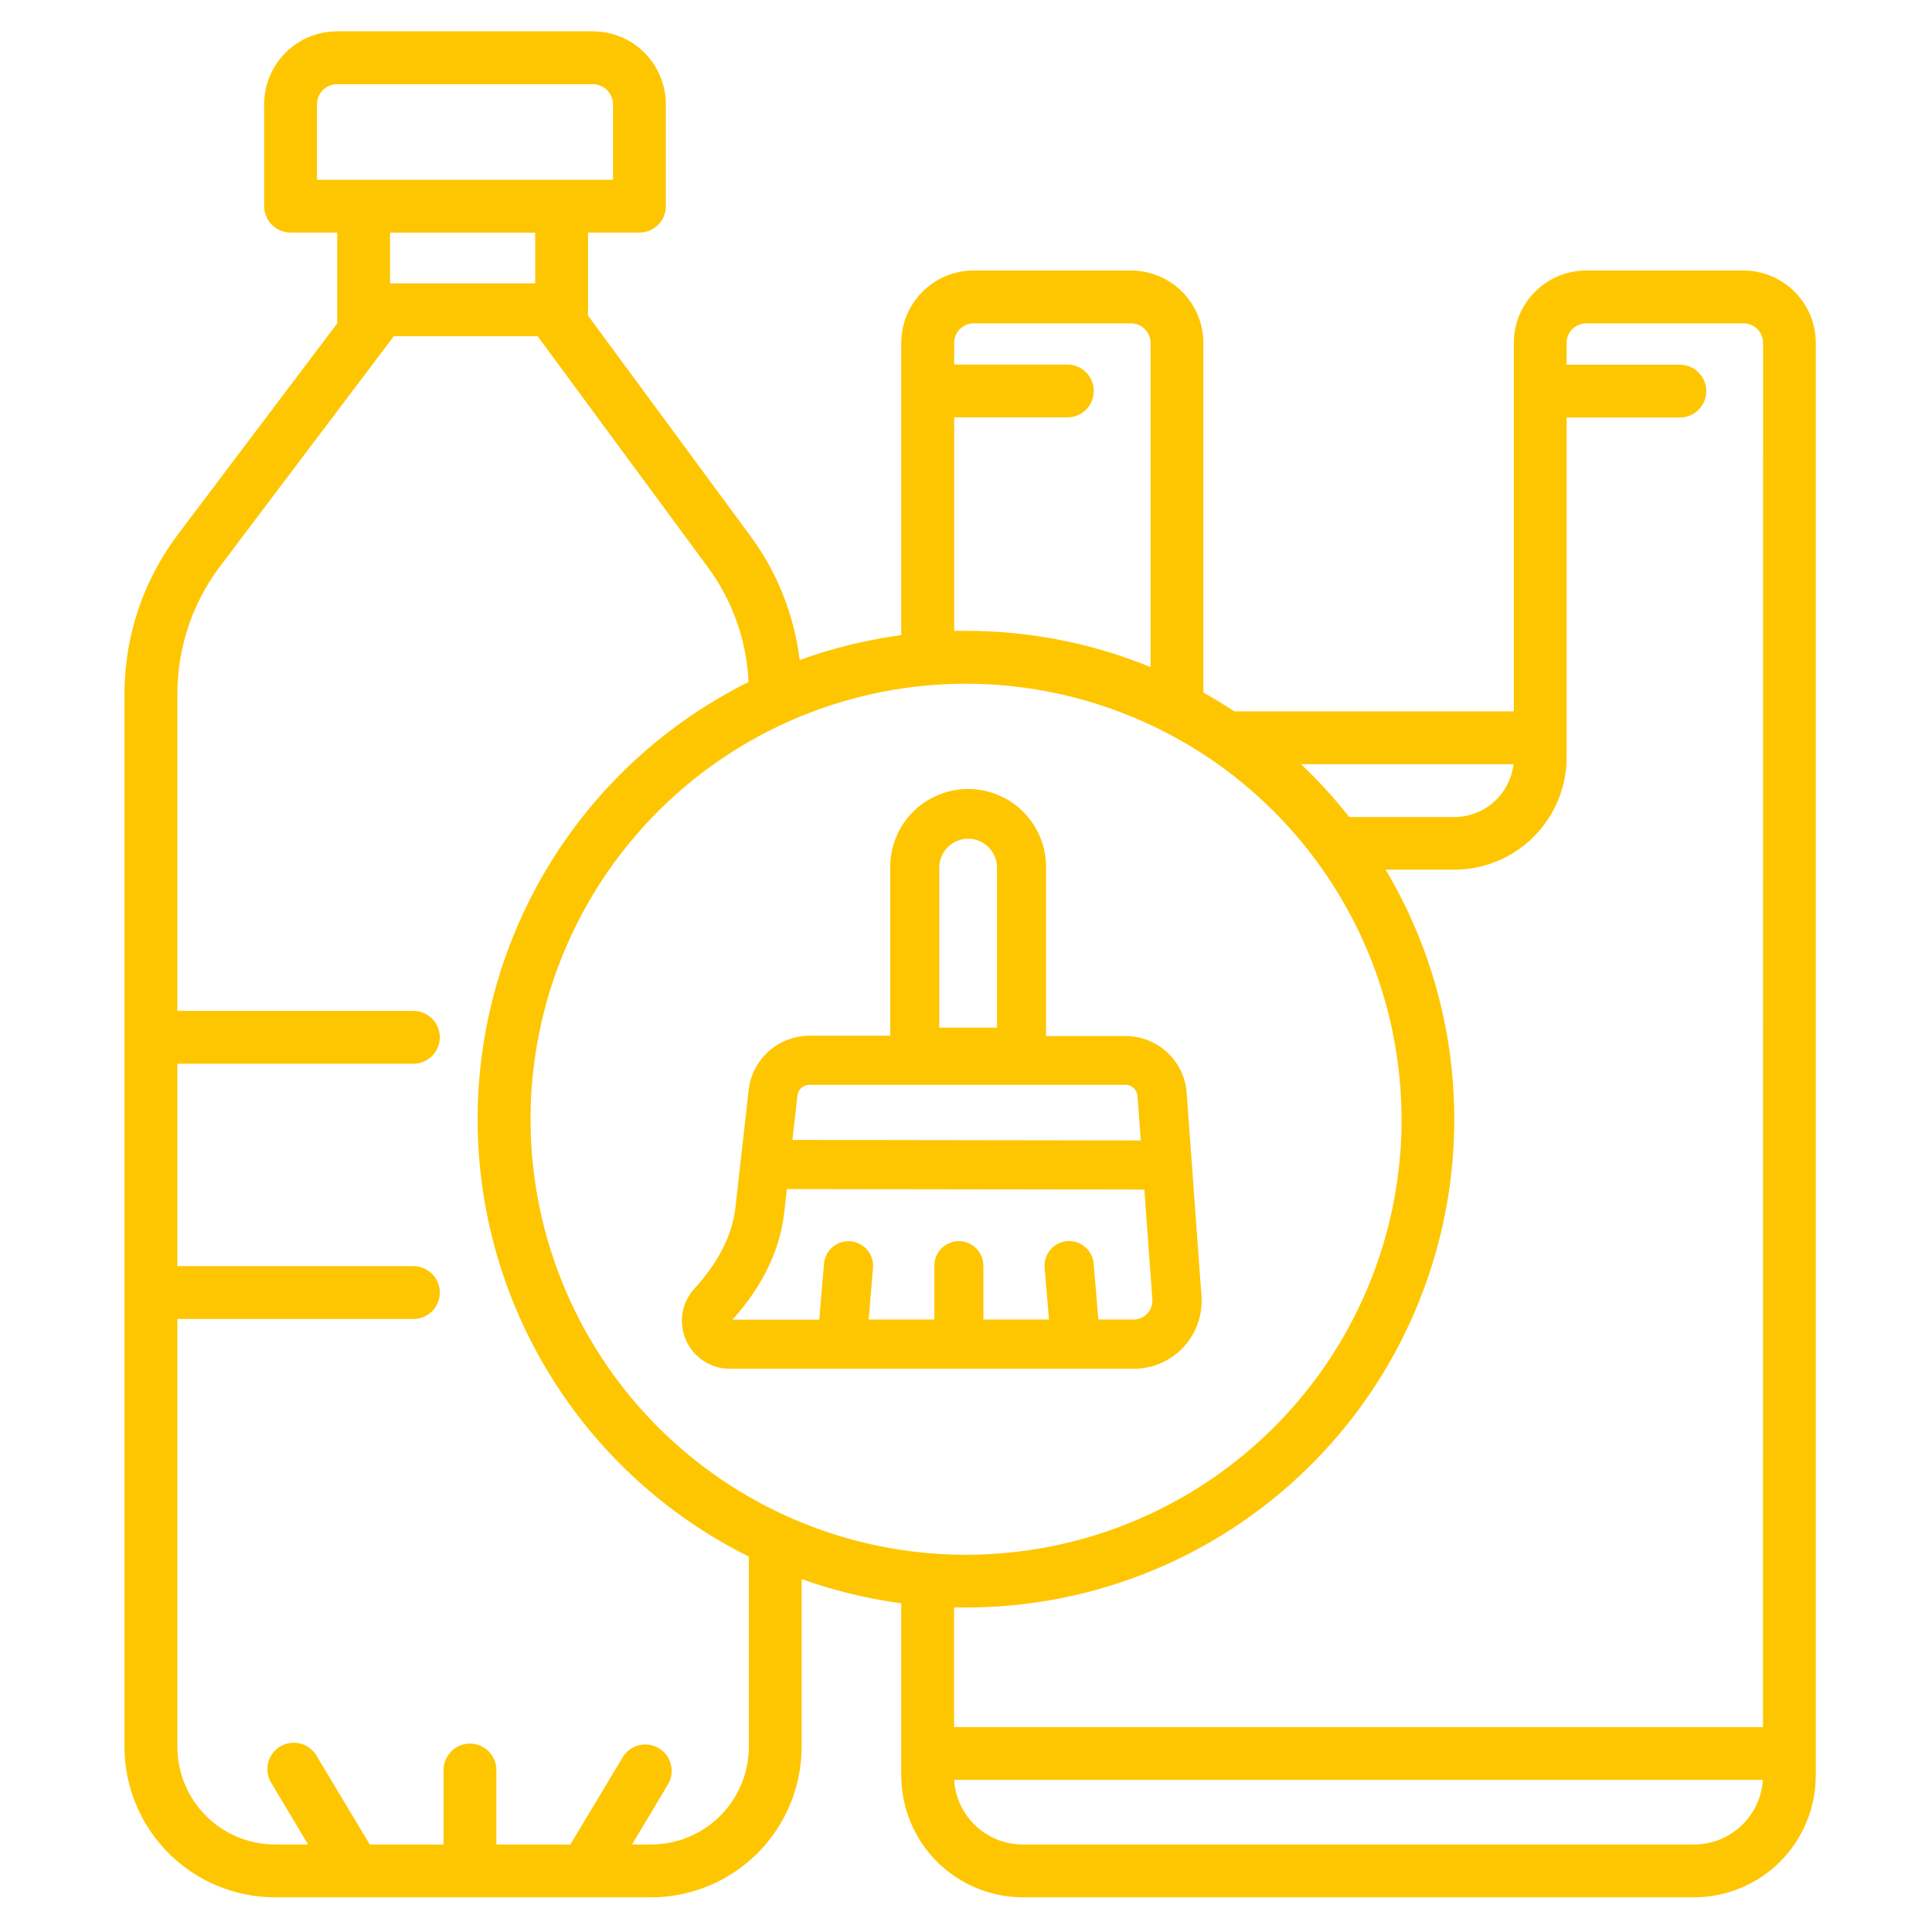
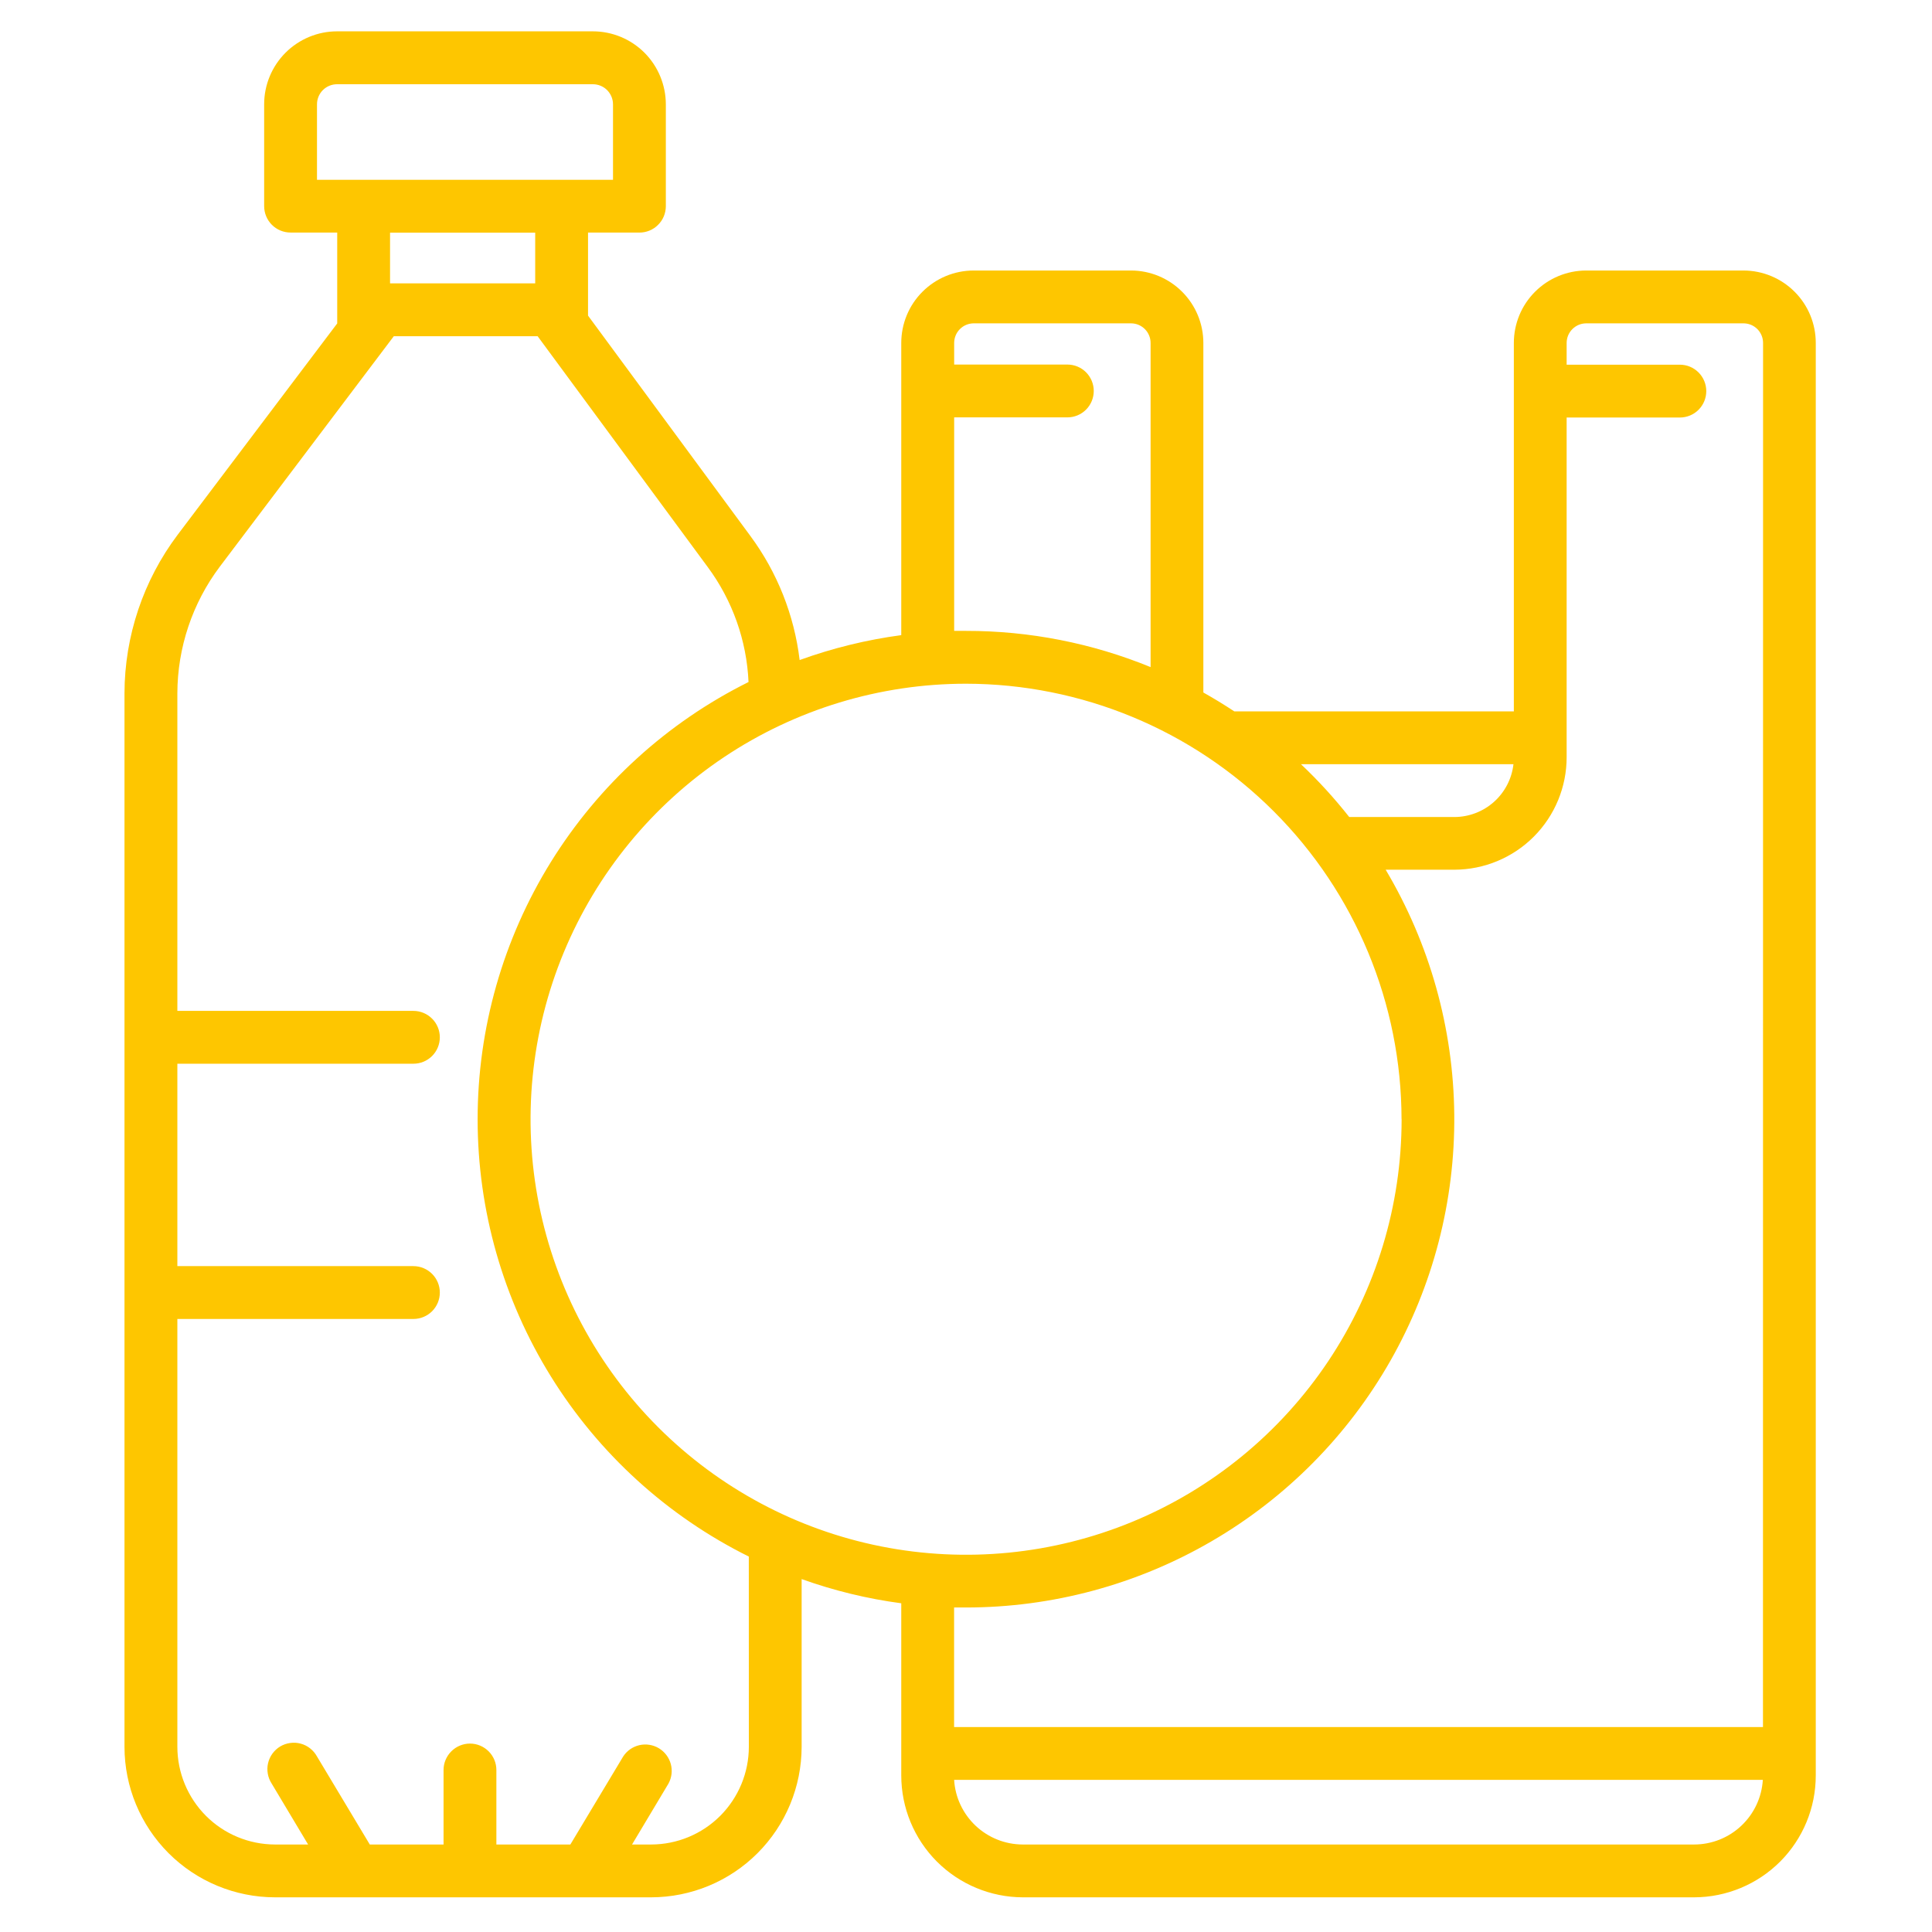
<svg xmlns="http://www.w3.org/2000/svg" width="55" height="55" viewBox="0 0 55 55" fill="none">
  <path d="M49.638 7.701H45.154C44.608 7.702 44.084 7.92 43.698 8.307C43.312 8.693 43.096 9.217 43.096 9.764V20.251H35.137C34.851 20.062 34.557 19.883 34.257 19.714V9.764C34.257 9.217 34.04 8.693 33.654 8.307C33.269 7.92 32.745 7.702 32.199 7.701H27.715C27.169 7.702 26.645 7.92 26.259 8.307C25.873 8.693 25.657 9.217 25.657 9.764V18.081C24.67 18.213 23.7 18.451 22.764 18.79C22.61 17.509 22.126 16.291 21.359 15.254L16.74 8.985V6.621H18.203C18.302 6.621 18.399 6.602 18.491 6.564C18.582 6.526 18.665 6.471 18.734 6.401C18.804 6.331 18.86 6.249 18.898 6.157C18.935 6.066 18.955 5.968 18.955 5.87V2.969C18.954 2.418 18.735 1.89 18.346 1.5C17.956 1.111 17.428 0.892 16.877 0.892H9.595C9.045 0.892 8.517 1.112 8.128 1.501C7.739 1.89 7.52 2.418 7.52 2.968V5.868C7.52 6.068 7.599 6.259 7.74 6.4C7.881 6.541 8.072 6.62 8.272 6.62H9.6V9.207L5.058 15.223C4.079 16.524 3.548 18.107 3.544 19.735V49.729C3.545 50.865 3.997 51.953 4.8 52.757C5.603 53.56 6.692 54.011 7.828 54.013H18.537C19.673 54.011 20.761 53.56 21.564 52.757C22.368 51.953 22.819 50.865 22.821 49.729V44.953C23.739 45.282 24.69 45.514 25.657 45.642V50.542C25.657 51.461 26.021 52.342 26.669 52.993C27.318 53.643 28.198 54.01 29.117 54.013H48.233C49.151 54.01 50.031 53.643 50.68 52.993C51.328 52.342 51.692 51.461 51.691 50.542V9.764C51.692 9.218 51.476 8.694 51.091 8.308C50.706 7.921 50.183 7.703 49.638 7.701ZM43.085 21.755C43.038 22.168 42.841 22.549 42.532 22.826C42.223 23.103 41.822 23.257 41.407 23.259H38.41C37.989 22.725 37.53 22.222 37.036 21.755H43.085ZM39.901 31.862C39.901 34.315 39.174 36.712 37.812 38.751C36.449 40.789 34.513 42.379 32.248 43.317C29.982 44.255 27.489 44.501 25.084 44.023C22.679 43.545 20.47 42.364 18.736 40.63C17.002 38.897 15.821 36.688 15.342 34.283C14.864 31.878 15.109 29.385 16.047 27.119C16.985 24.854 18.574 22.917 20.612 21.554C22.651 20.192 25.048 19.464 27.5 19.464C30.787 19.468 33.939 20.775 36.263 23.099C38.588 25.424 39.895 28.575 39.899 31.862H39.901ZM27.163 11.882H30.386C30.585 11.882 30.776 11.803 30.917 11.662C31.058 11.521 31.137 11.329 31.137 11.13C31.137 10.931 31.058 10.739 30.917 10.598C30.776 10.457 30.585 10.378 30.386 10.378H27.163V9.764C27.163 9.616 27.221 9.474 27.325 9.37C27.428 9.265 27.57 9.206 27.717 9.205H32.201C32.348 9.206 32.489 9.265 32.593 9.37C32.697 9.474 32.755 9.616 32.755 9.764V18.991C31.088 18.308 29.304 17.958 27.502 17.96C27.388 17.96 27.276 17.96 27.163 17.96V11.882ZM9.024 5.119V2.97C9.024 2.818 9.084 2.673 9.191 2.565C9.299 2.458 9.444 2.398 9.596 2.398H16.878C17.03 2.398 17.176 2.458 17.283 2.565C17.39 2.673 17.451 2.818 17.451 2.97V5.119H9.024ZM15.236 6.623V8.067H11.104V6.623H15.236ZM21.318 49.729C21.317 50.466 21.024 51.172 20.503 51.694C19.982 52.215 19.275 52.508 18.538 52.509H17.993L19.03 50.775C19.123 50.605 19.147 50.405 19.096 50.217C19.045 50.03 18.923 49.869 18.757 49.769C18.59 49.669 18.391 49.638 18.202 49.681C18.012 49.725 17.847 49.84 17.741 50.003L16.237 52.509H14.131V50.388C14.131 50.189 14.052 49.998 13.911 49.857C13.77 49.716 13.579 49.636 13.38 49.636C13.18 49.636 12.989 49.716 12.848 49.857C12.707 49.998 12.627 50.189 12.627 50.388V52.509H10.527L9.024 50.003C8.975 49.914 8.909 49.836 8.829 49.773C8.75 49.71 8.659 49.664 8.561 49.638C8.463 49.611 8.361 49.605 8.261 49.619C8.161 49.633 8.064 49.666 7.977 49.718C7.89 49.77 7.815 49.84 7.755 49.922C7.696 50.003 7.654 50.096 7.631 50.195C7.608 50.294 7.606 50.396 7.624 50.496C7.641 50.595 7.679 50.69 7.734 50.775L8.771 52.509H7.826C7.089 52.507 6.383 52.214 5.863 51.693C5.343 51.172 5.05 50.465 5.049 49.729V37.548H11.769C11.969 37.548 12.16 37.469 12.301 37.328C12.442 37.187 12.521 36.996 12.521 36.796C12.521 36.597 12.442 36.406 12.301 36.265C12.16 36.124 11.969 36.044 11.769 36.044H5.049V30.282H11.769C11.969 30.282 12.16 30.203 12.301 30.062C12.442 29.921 12.521 29.73 12.521 29.53C12.521 29.331 12.442 29.14 12.301 28.999C12.16 28.858 11.969 28.778 11.769 28.778H5.049V19.74C5.052 18.438 5.476 17.171 6.258 16.131L11.211 9.571H15.305L20.148 16.143C20.852 17.094 21.257 18.234 21.309 19.416C18.992 20.568 17.043 22.344 15.68 24.543C14.318 26.743 13.596 29.279 13.597 31.866C13.598 34.454 14.321 36.989 15.685 39.188C17.049 41.387 18.999 43.161 21.317 44.312L21.318 49.729ZM48.233 52.509H29.111C28.614 52.507 28.135 52.316 27.773 51.974C27.411 51.632 27.192 51.166 27.162 50.669H50.184C50.154 51.166 49.935 51.633 49.572 51.975C49.21 52.317 48.731 52.508 48.233 52.509ZM50.188 49.165H27.161V45.762C27.268 45.762 27.386 45.762 27.5 45.762C29.955 45.762 32.367 45.112 34.489 43.878C36.612 42.644 38.369 40.87 39.583 38.736C40.797 36.601 41.424 34.184 41.4 31.729C41.376 29.273 40.702 26.869 39.447 24.759H41.405C42.253 24.756 43.066 24.418 43.665 23.817C44.264 23.216 44.6 22.402 44.599 21.554V11.886H47.822C48.022 11.886 48.213 11.807 48.354 11.666C48.495 11.525 48.574 11.334 48.574 11.134C48.574 10.935 48.495 10.744 48.354 10.603C48.213 10.461 48.022 10.382 47.822 10.382H44.599V9.764C44.599 9.616 44.657 9.474 44.761 9.37C44.865 9.265 45.006 9.206 45.154 9.205H49.638C49.785 9.206 49.926 9.265 50.03 9.37C50.133 9.475 50.191 9.616 50.191 9.764L50.188 49.165Z" fill="#FEC600" />
-   <path d="M25.343 24.729V29.485H23.044C22.616 29.485 22.203 29.642 21.883 29.927C21.564 30.213 21.361 30.605 21.313 31.031L21.083 33.072L20.938 34.361C20.849 35.155 20.456 35.934 19.773 36.678C19.594 36.873 19.475 37.116 19.431 37.377C19.388 37.638 19.421 37.907 19.527 38.149C19.634 38.392 19.808 38.598 20.03 38.743C20.252 38.889 20.511 38.966 20.776 38.966H32.27C32.536 38.967 32.8 38.913 33.044 38.807C33.288 38.701 33.508 38.545 33.69 38.351C33.871 38.156 34.01 37.926 34.099 37.674C34.187 37.423 34.223 37.156 34.203 36.891L33.928 33.118L33.782 31.105C33.748 30.667 33.55 30.259 33.228 29.96C32.907 29.662 32.484 29.495 32.045 29.494H29.779V24.729C29.785 24.433 29.733 24.14 29.624 23.865C29.515 23.59 29.353 23.34 29.146 23.128C28.94 22.917 28.693 22.75 28.421 22.635C28.149 22.52 27.856 22.461 27.561 22.461C27.265 22.461 26.973 22.52 26.701 22.635C26.428 22.75 26.182 22.917 25.975 23.128C25.768 23.34 25.606 23.59 25.498 23.865C25.389 24.14 25.337 24.433 25.343 24.729ZM32.805 36.986C32.81 37.06 32.8 37.135 32.776 37.205C32.752 37.275 32.713 37.339 32.663 37.393C32.612 37.447 32.551 37.49 32.483 37.52C32.415 37.549 32.342 37.565 32.267 37.564H31.267L31.134 35.972C31.119 35.787 31.03 35.616 30.888 35.496C30.746 35.376 30.563 35.317 30.377 35.333C30.192 35.348 30.021 35.437 29.901 35.579C29.781 35.721 29.722 35.904 29.738 36.089L29.863 37.564H27.995V36.031C27.995 35.846 27.922 35.669 27.791 35.538C27.66 35.407 27.482 35.333 27.297 35.333C27.112 35.333 26.934 35.407 26.803 35.538C26.672 35.669 26.599 35.846 26.599 36.031V37.564H24.729L24.853 36.094C24.869 35.908 24.81 35.725 24.69 35.583C24.57 35.441 24.399 35.352 24.213 35.337C24.028 35.321 23.845 35.38 23.703 35.5C23.561 35.62 23.472 35.791 23.457 35.977L23.323 37.569H20.851C21.71 36.617 22.204 35.591 22.326 34.517L22.401 33.851L32.577 33.865L32.805 36.986ZM32.04 30.882C32.127 30.882 32.211 30.915 32.275 30.975C32.339 31.035 32.377 31.117 32.383 31.204L32.476 32.466L22.559 32.451L22.701 31.188C22.71 31.103 22.75 31.025 22.814 30.969C22.877 30.912 22.959 30.881 23.044 30.882H32.04ZM26.739 24.729C26.736 24.618 26.754 24.508 26.793 24.405C26.833 24.302 26.893 24.208 26.969 24.128C27.046 24.049 27.138 23.986 27.239 23.942C27.341 23.899 27.45 23.877 27.561 23.877C27.671 23.877 27.78 23.899 27.882 23.942C27.984 23.986 28.076 24.049 28.152 24.128C28.229 24.208 28.289 24.302 28.328 24.405C28.368 24.508 28.386 24.618 28.382 24.729V29.254H26.739V24.729Z" fill="#FEC600" />
</svg>